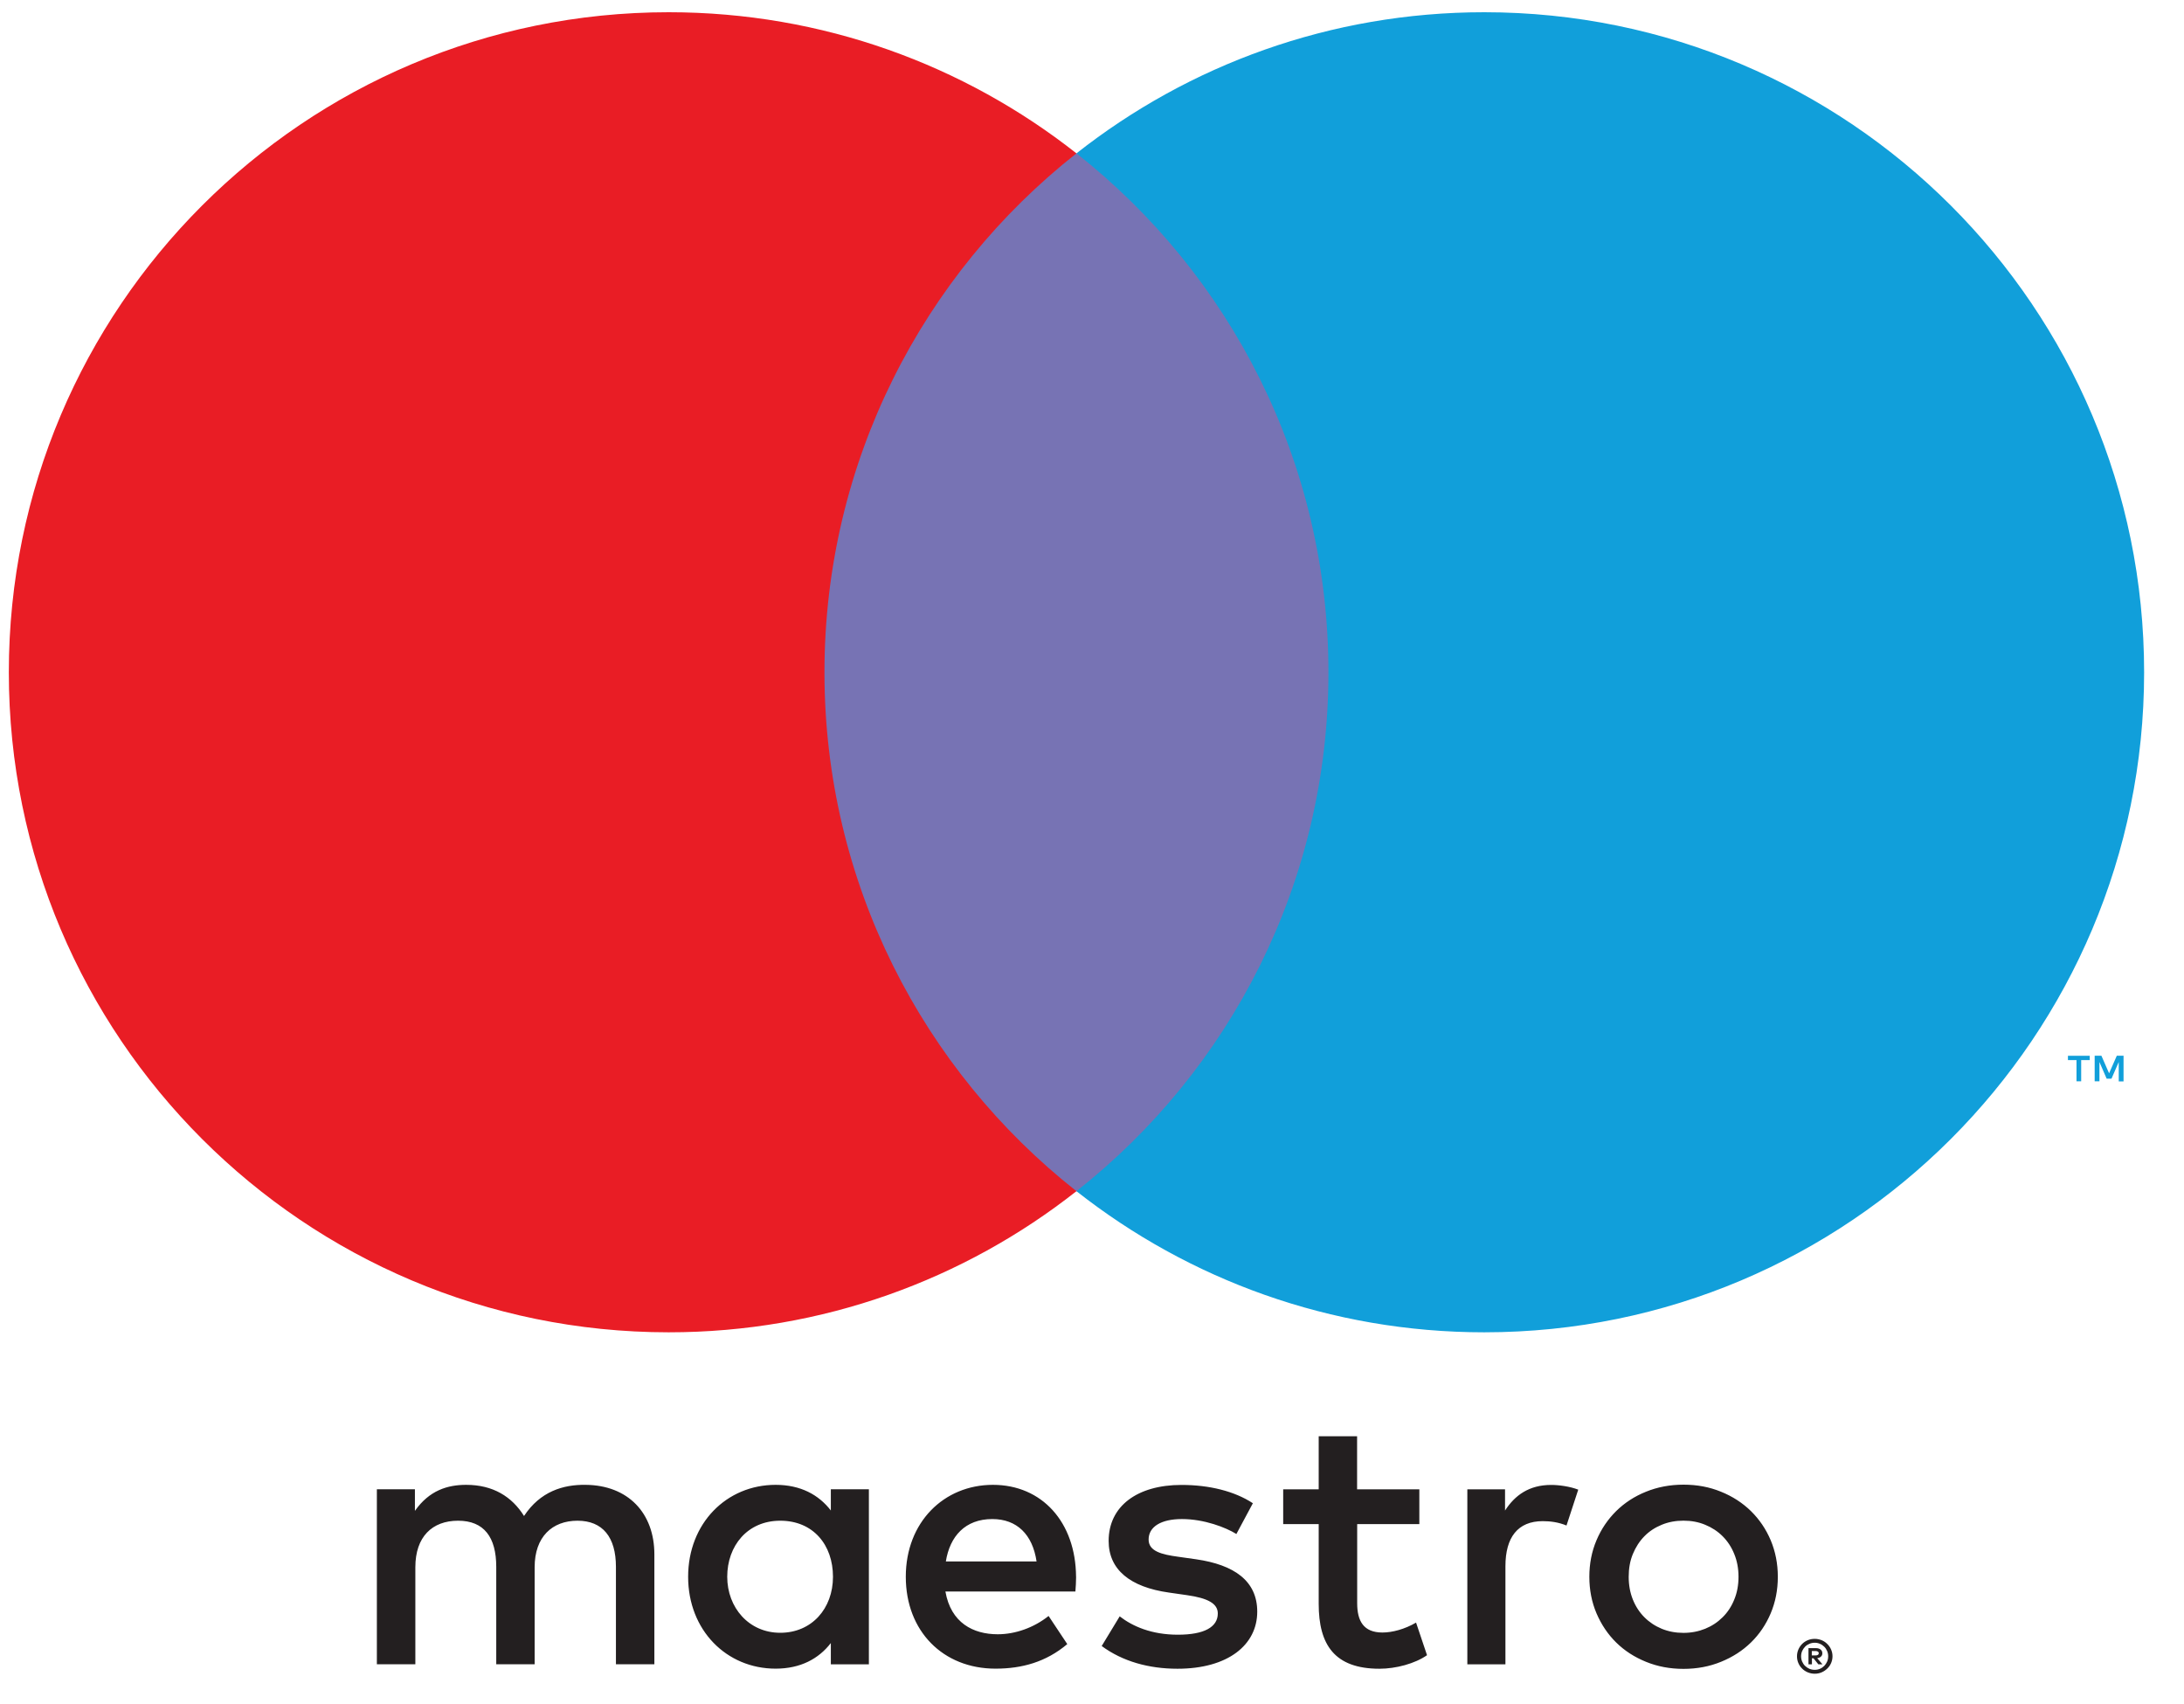
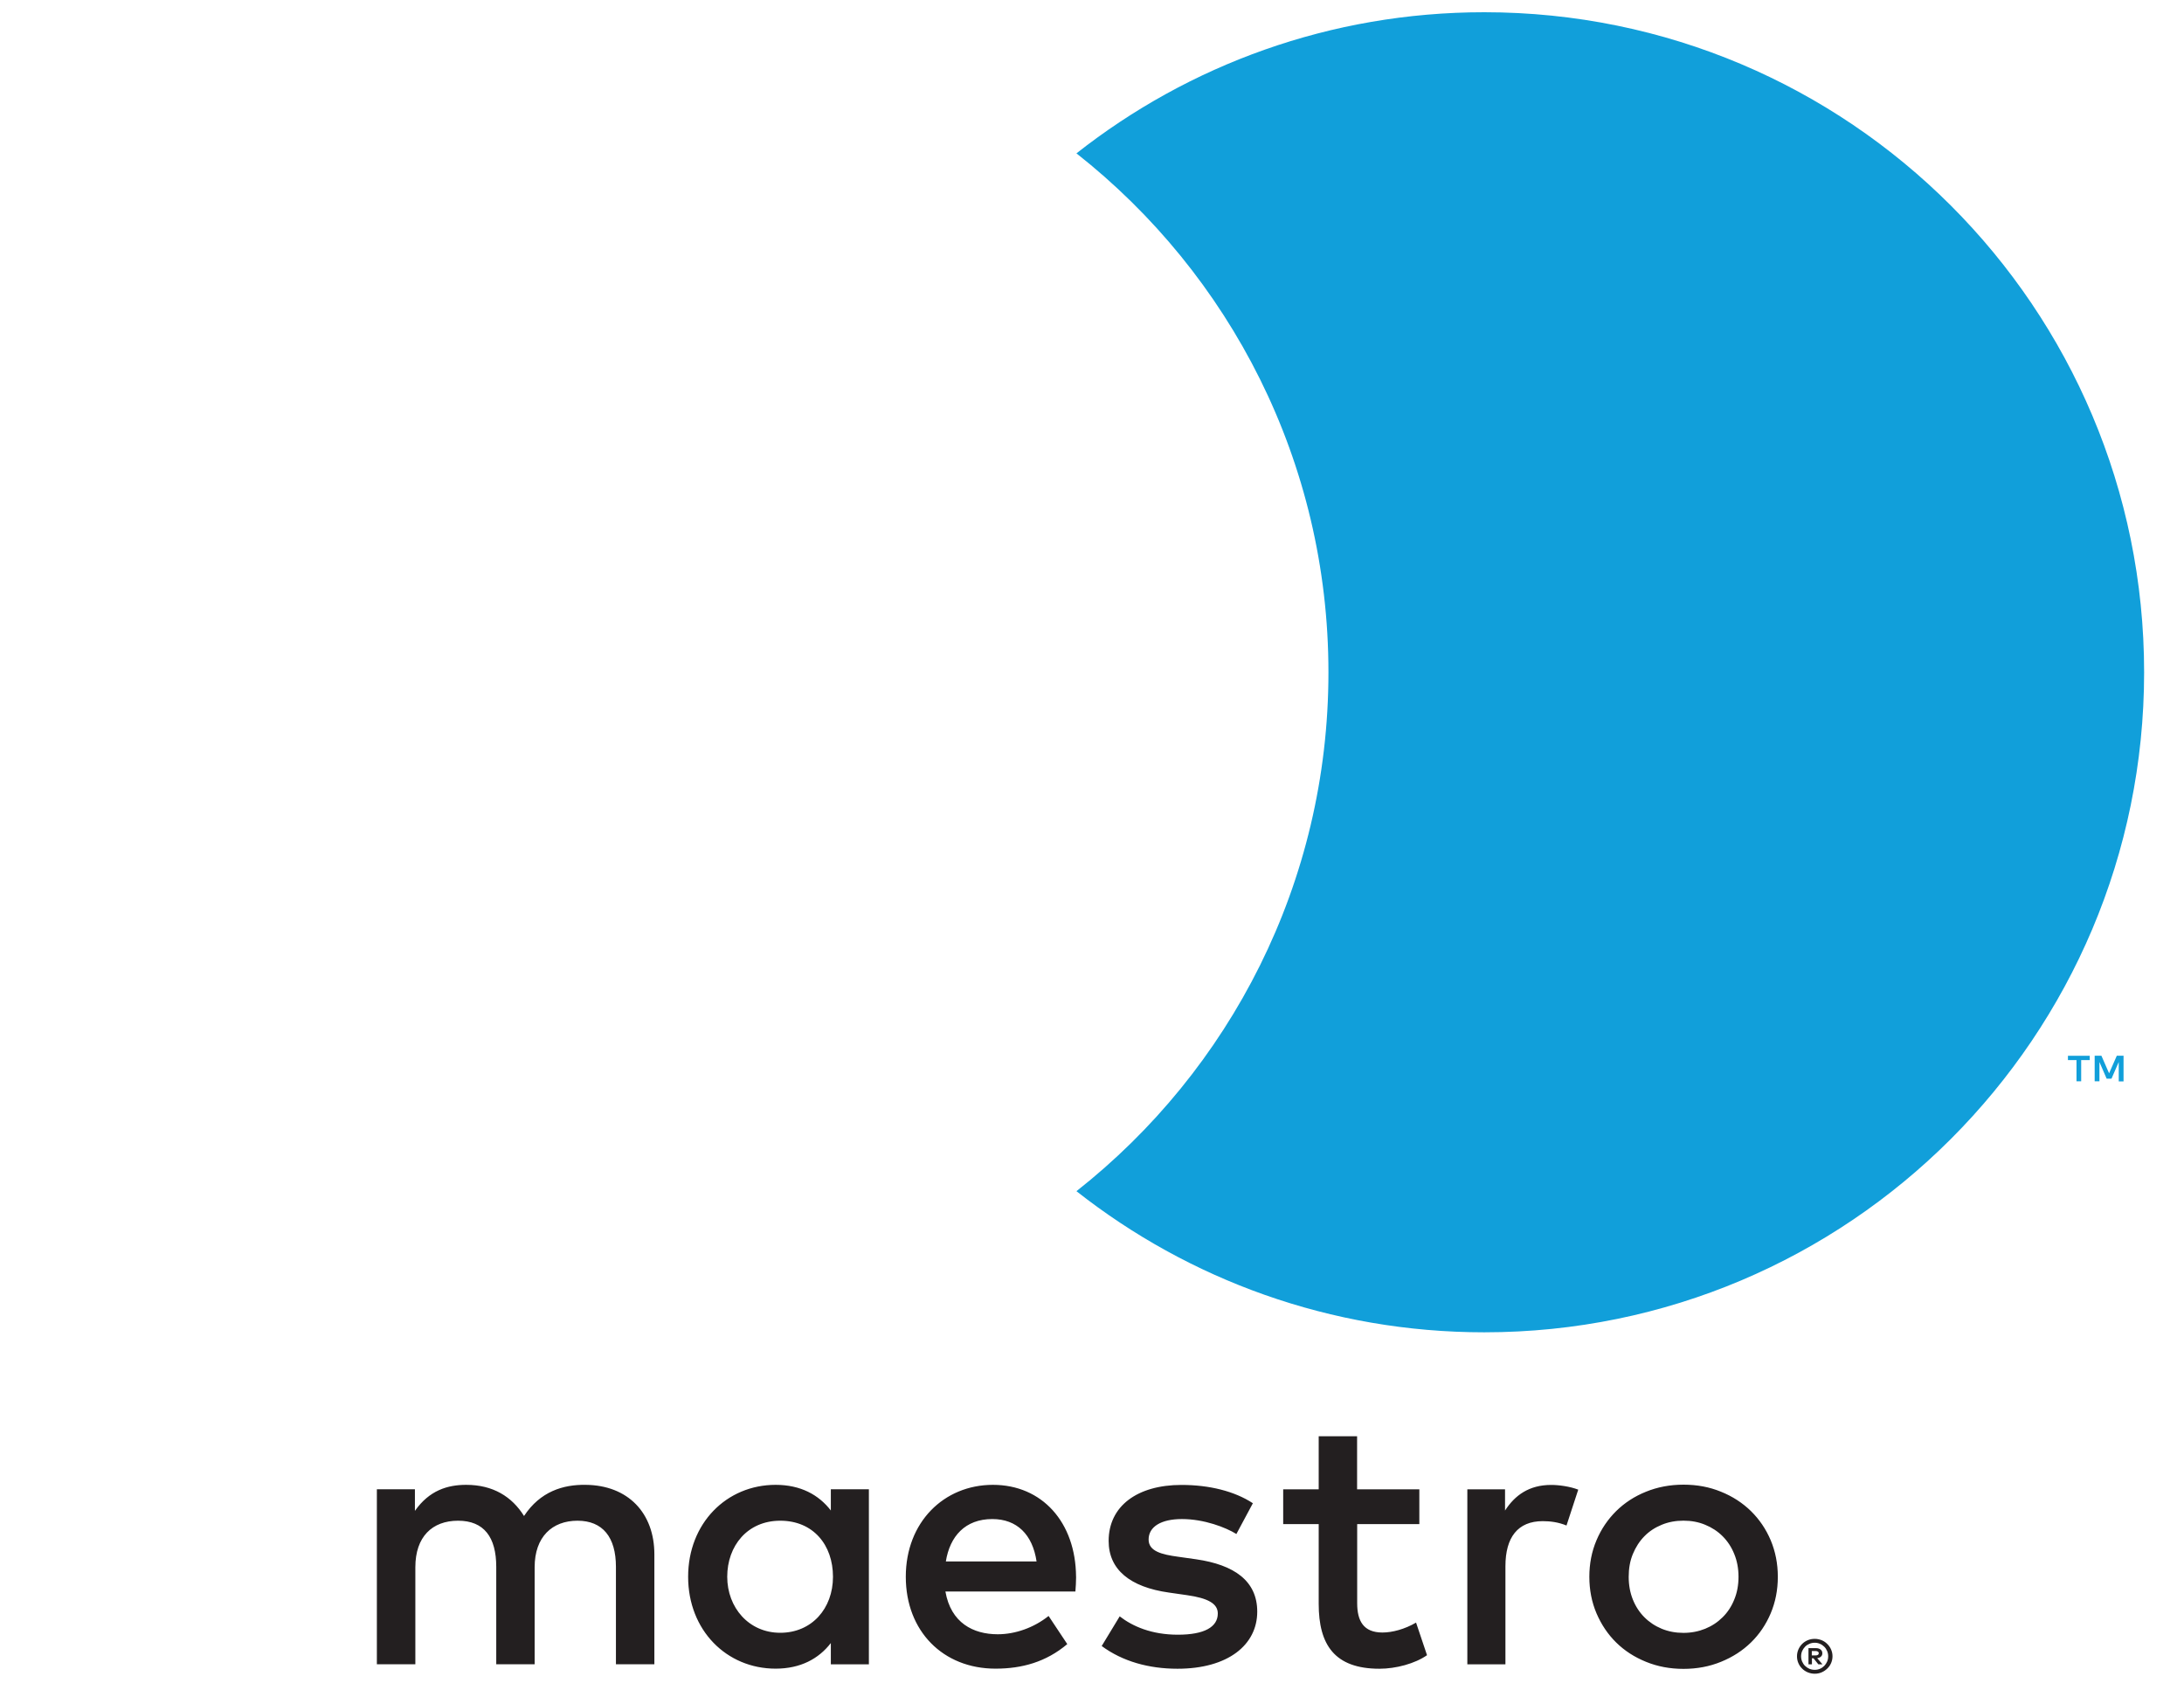
<svg xmlns="http://www.w3.org/2000/svg" width="50" height="39" viewBox="0 0 50 39" fill="none">
  <path d="M14.981 38.09V35.576C14.981 34.629 14.379 33.992 13.406 33.984C12.894 33.976 12.367 34.135 11.997 34.697C11.72 34.253 11.285 33.984 10.673 33.984C10.245 33.984 9.828 34.111 9.499 34.58V34.085H8.628V38.09H9.509V35.869C9.509 35.173 9.894 34.805 10.488 34.805C11.082 34.805 11.361 35.183 11.361 35.861V38.09H12.24V35.869C12.24 35.173 12.643 34.805 13.221 34.805C13.799 34.805 14.101 35.183 14.101 35.861V38.09H14.98H14.981ZM19.892 36.088V34.085H19.021V34.571C18.744 34.211 18.327 33.984 17.757 33.984C16.633 33.984 15.754 34.864 15.754 36.088C15.754 37.312 16.633 38.191 17.757 38.191C18.327 38.191 18.744 37.964 19.021 37.605V38.092H19.892V36.089V36.088ZM16.649 36.088C16.649 35.383 17.109 34.805 17.863 34.805C18.618 34.805 19.07 35.359 19.07 36.088C19.07 36.816 18.584 37.37 17.863 37.37C17.143 37.37 16.649 36.792 16.649 36.088ZM38.541 33.98C38.851 33.98 39.137 34.033 39.401 34.142C39.665 34.248 39.893 34.397 40.086 34.585C40.279 34.775 40.429 34.996 40.538 35.252C40.646 35.51 40.701 35.788 40.701 36.089C40.701 36.391 40.646 36.669 40.538 36.925C40.429 37.182 40.279 37.404 40.086 37.592C39.893 37.78 39.665 37.927 39.401 38.034C39.137 38.142 38.851 38.196 38.541 38.196C38.232 38.196 37.946 38.142 37.682 38.034C37.418 37.927 37.191 37.78 37 37.592C36.809 37.404 36.66 37.181 36.55 36.925C36.441 36.669 36.386 36.389 36.386 36.089C36.386 35.79 36.44 35.51 36.55 35.252C36.658 34.996 36.809 34.775 37 34.585C37.191 34.397 37.418 34.248 37.682 34.142C37.944 34.035 38.232 33.98 38.541 33.98ZM38.541 34.804C38.363 34.804 38.197 34.834 38.043 34.898C37.889 34.961 37.756 35.048 37.646 35.161C37.534 35.275 37.447 35.411 37.382 35.568C37.317 35.725 37.287 35.898 37.287 36.089C37.287 36.28 37.319 36.452 37.382 36.609C37.445 36.766 37.534 36.902 37.646 37.014C37.758 37.127 37.891 37.215 38.043 37.278C38.197 37.341 38.362 37.372 38.541 37.372C38.721 37.372 38.886 37.339 39.038 37.278C39.192 37.215 39.325 37.127 39.438 37.014C39.552 36.902 39.641 36.766 39.704 36.609C39.769 36.452 39.801 36.279 39.801 36.089C39.801 35.9 39.769 35.727 39.704 35.568C39.641 35.411 39.552 35.275 39.438 35.161C39.325 35.048 39.192 34.961 39.038 34.898C38.885 34.834 38.72 34.804 38.541 34.804ZM24.635 36.088C24.627 34.839 23.856 33.984 22.732 33.984C21.609 33.984 20.737 34.839 20.737 36.088C20.737 37.336 21.592 38.191 22.791 38.191C23.395 38.191 23.947 38.04 24.434 37.629L24.006 36.985C23.671 37.253 23.244 37.404 22.842 37.404C22.28 37.404 21.769 37.143 21.644 36.425H24.62C24.628 36.316 24.636 36.206 24.636 36.089M21.654 35.738C21.746 35.16 22.098 34.767 22.718 34.767C23.279 34.767 23.639 35.118 23.731 35.738H21.654ZM28.307 35.11C28.064 34.959 27.569 34.767 27.059 34.767C26.581 34.767 26.296 34.943 26.296 35.236C26.296 35.505 26.597 35.579 26.974 35.63L27.384 35.688C28.255 35.814 28.783 36.182 28.783 36.886C28.783 37.648 28.113 38.193 26.957 38.193C26.302 38.193 25.7 38.026 25.222 37.673L25.634 36.994C25.927 37.221 26.362 37.414 26.966 37.414C27.57 37.414 27.88 37.239 27.88 36.928C27.88 36.701 27.653 36.577 27.175 36.509L26.764 36.45C25.867 36.324 25.381 35.922 25.381 35.268C25.381 34.472 26.035 33.986 27.049 33.986C27.685 33.986 28.263 34.129 28.683 34.405L28.305 35.11H28.307ZM32.496 34.883H31.071V36.693C31.071 37.095 31.213 37.364 31.649 37.364C31.875 37.364 32.16 37.288 32.419 37.137L32.67 37.883C32.394 38.076 31.958 38.193 31.581 38.193C30.549 38.193 30.19 37.639 30.19 36.709V34.883H29.377V34.086H30.19V32.872H31.069V34.086H32.494V34.883H32.496ZM35.512 33.986C35.688 33.986 35.94 34.02 36.132 34.094L35.863 34.915C35.679 34.839 35.494 34.815 35.319 34.815C34.749 34.815 34.465 35.184 34.465 35.846V38.092H33.593V34.086H34.456V34.572C34.683 34.221 35.008 33.986 35.512 33.986ZM41.547 37.509C41.603 37.509 41.655 37.521 41.705 37.54C41.754 37.561 41.798 37.589 41.833 37.626C41.87 37.661 41.9 37.704 41.921 37.754C41.942 37.802 41.953 37.854 41.953 37.908C41.953 37.961 41.942 38.014 41.921 38.063C41.9 38.112 41.87 38.154 41.833 38.189C41.796 38.225 41.754 38.254 41.705 38.275C41.657 38.296 41.603 38.307 41.547 38.307C41.49 38.307 41.437 38.296 41.386 38.275C41.336 38.254 41.292 38.225 41.257 38.189C41.221 38.154 41.192 38.112 41.171 38.063C41.15 38.014 41.14 37.963 41.14 37.908C41.14 37.852 41.151 37.802 41.171 37.754C41.192 37.705 41.221 37.663 41.257 37.626C41.294 37.589 41.336 37.561 41.386 37.54C41.437 37.519 41.49 37.509 41.547 37.509ZM41.547 38.218C41.59 38.218 41.629 38.21 41.666 38.194C41.704 38.178 41.736 38.155 41.764 38.128C41.791 38.1 41.814 38.066 41.83 38.029C41.846 37.992 41.854 37.951 41.854 37.908C41.854 37.864 41.846 37.825 41.83 37.788C41.814 37.751 41.793 37.717 41.764 37.689C41.736 37.661 41.704 37.639 41.666 37.623C41.629 37.606 41.59 37.598 41.547 37.598C41.503 37.598 41.462 37.606 41.423 37.623C41.386 37.639 41.352 37.66 41.325 37.689C41.297 37.717 41.275 37.751 41.258 37.788C41.242 37.825 41.234 37.865 41.234 37.908C41.234 37.95 41.242 37.992 41.258 38.029C41.275 38.068 41.296 38.1 41.325 38.128C41.354 38.155 41.386 38.178 41.423 38.194C41.462 38.21 41.503 38.218 41.547 38.218ZM41.571 37.721C41.618 37.721 41.655 37.733 41.681 37.754C41.707 37.775 41.72 37.802 41.72 37.84C41.72 37.87 41.71 37.896 41.689 37.914C41.668 37.935 41.639 37.946 41.602 37.951L41.723 38.092H41.629L41.517 37.953H41.482V38.092H41.403V37.721H41.572H41.571ZM41.479 37.789V37.888H41.569C41.59 37.888 41.606 37.883 41.619 37.875C41.631 37.867 41.639 37.854 41.639 37.838C41.639 37.822 41.632 37.809 41.619 37.801C41.606 37.793 41.59 37.788 41.569 37.788H41.479V37.789Z" fill="#231F20" />
-   <path d="M31.255 3.51H18.037V27.265H31.255V3.51Z" fill="#7773B4" />
-   <path d="M18.875 15.387C18.875 10.568 21.133 6.276 24.644 3.51C22.075 1.488 18.833 0.28 15.308 0.28C6.965 0.28 0.202 7.043 0.202 15.387C0.202 23.73 6.965 30.493 15.308 30.493C18.833 30.493 22.075 29.285 24.644 27.263C21.131 24.496 18.875 20.205 18.875 15.387Z" fill="#E91D25" />
  <path d="M47.646 24.748V24.262H47.842V24.164H47.343V24.262H47.539V24.748H47.646ZM48.616 24.748V24.162H48.462L48.285 24.565L48.109 24.162H47.955V24.748H48.064V24.306L48.229 24.688H48.34L48.506 24.306V24.75H48.614L48.616 24.748Z" fill="#119FDA" />
  <path d="M49.087 15.387C49.087 23.73 42.324 30.493 33.98 30.493C30.457 30.493 27.214 29.285 24.644 27.263C28.158 24.496 30.413 20.205 30.413 15.387C30.413 10.568 28.158 6.276 24.644 3.51C27.214 1.488 30.456 0.28 33.98 0.28C42.324 0.28 49.087 7.043 49.087 15.387Z" fill="#119FDA" />
</svg>